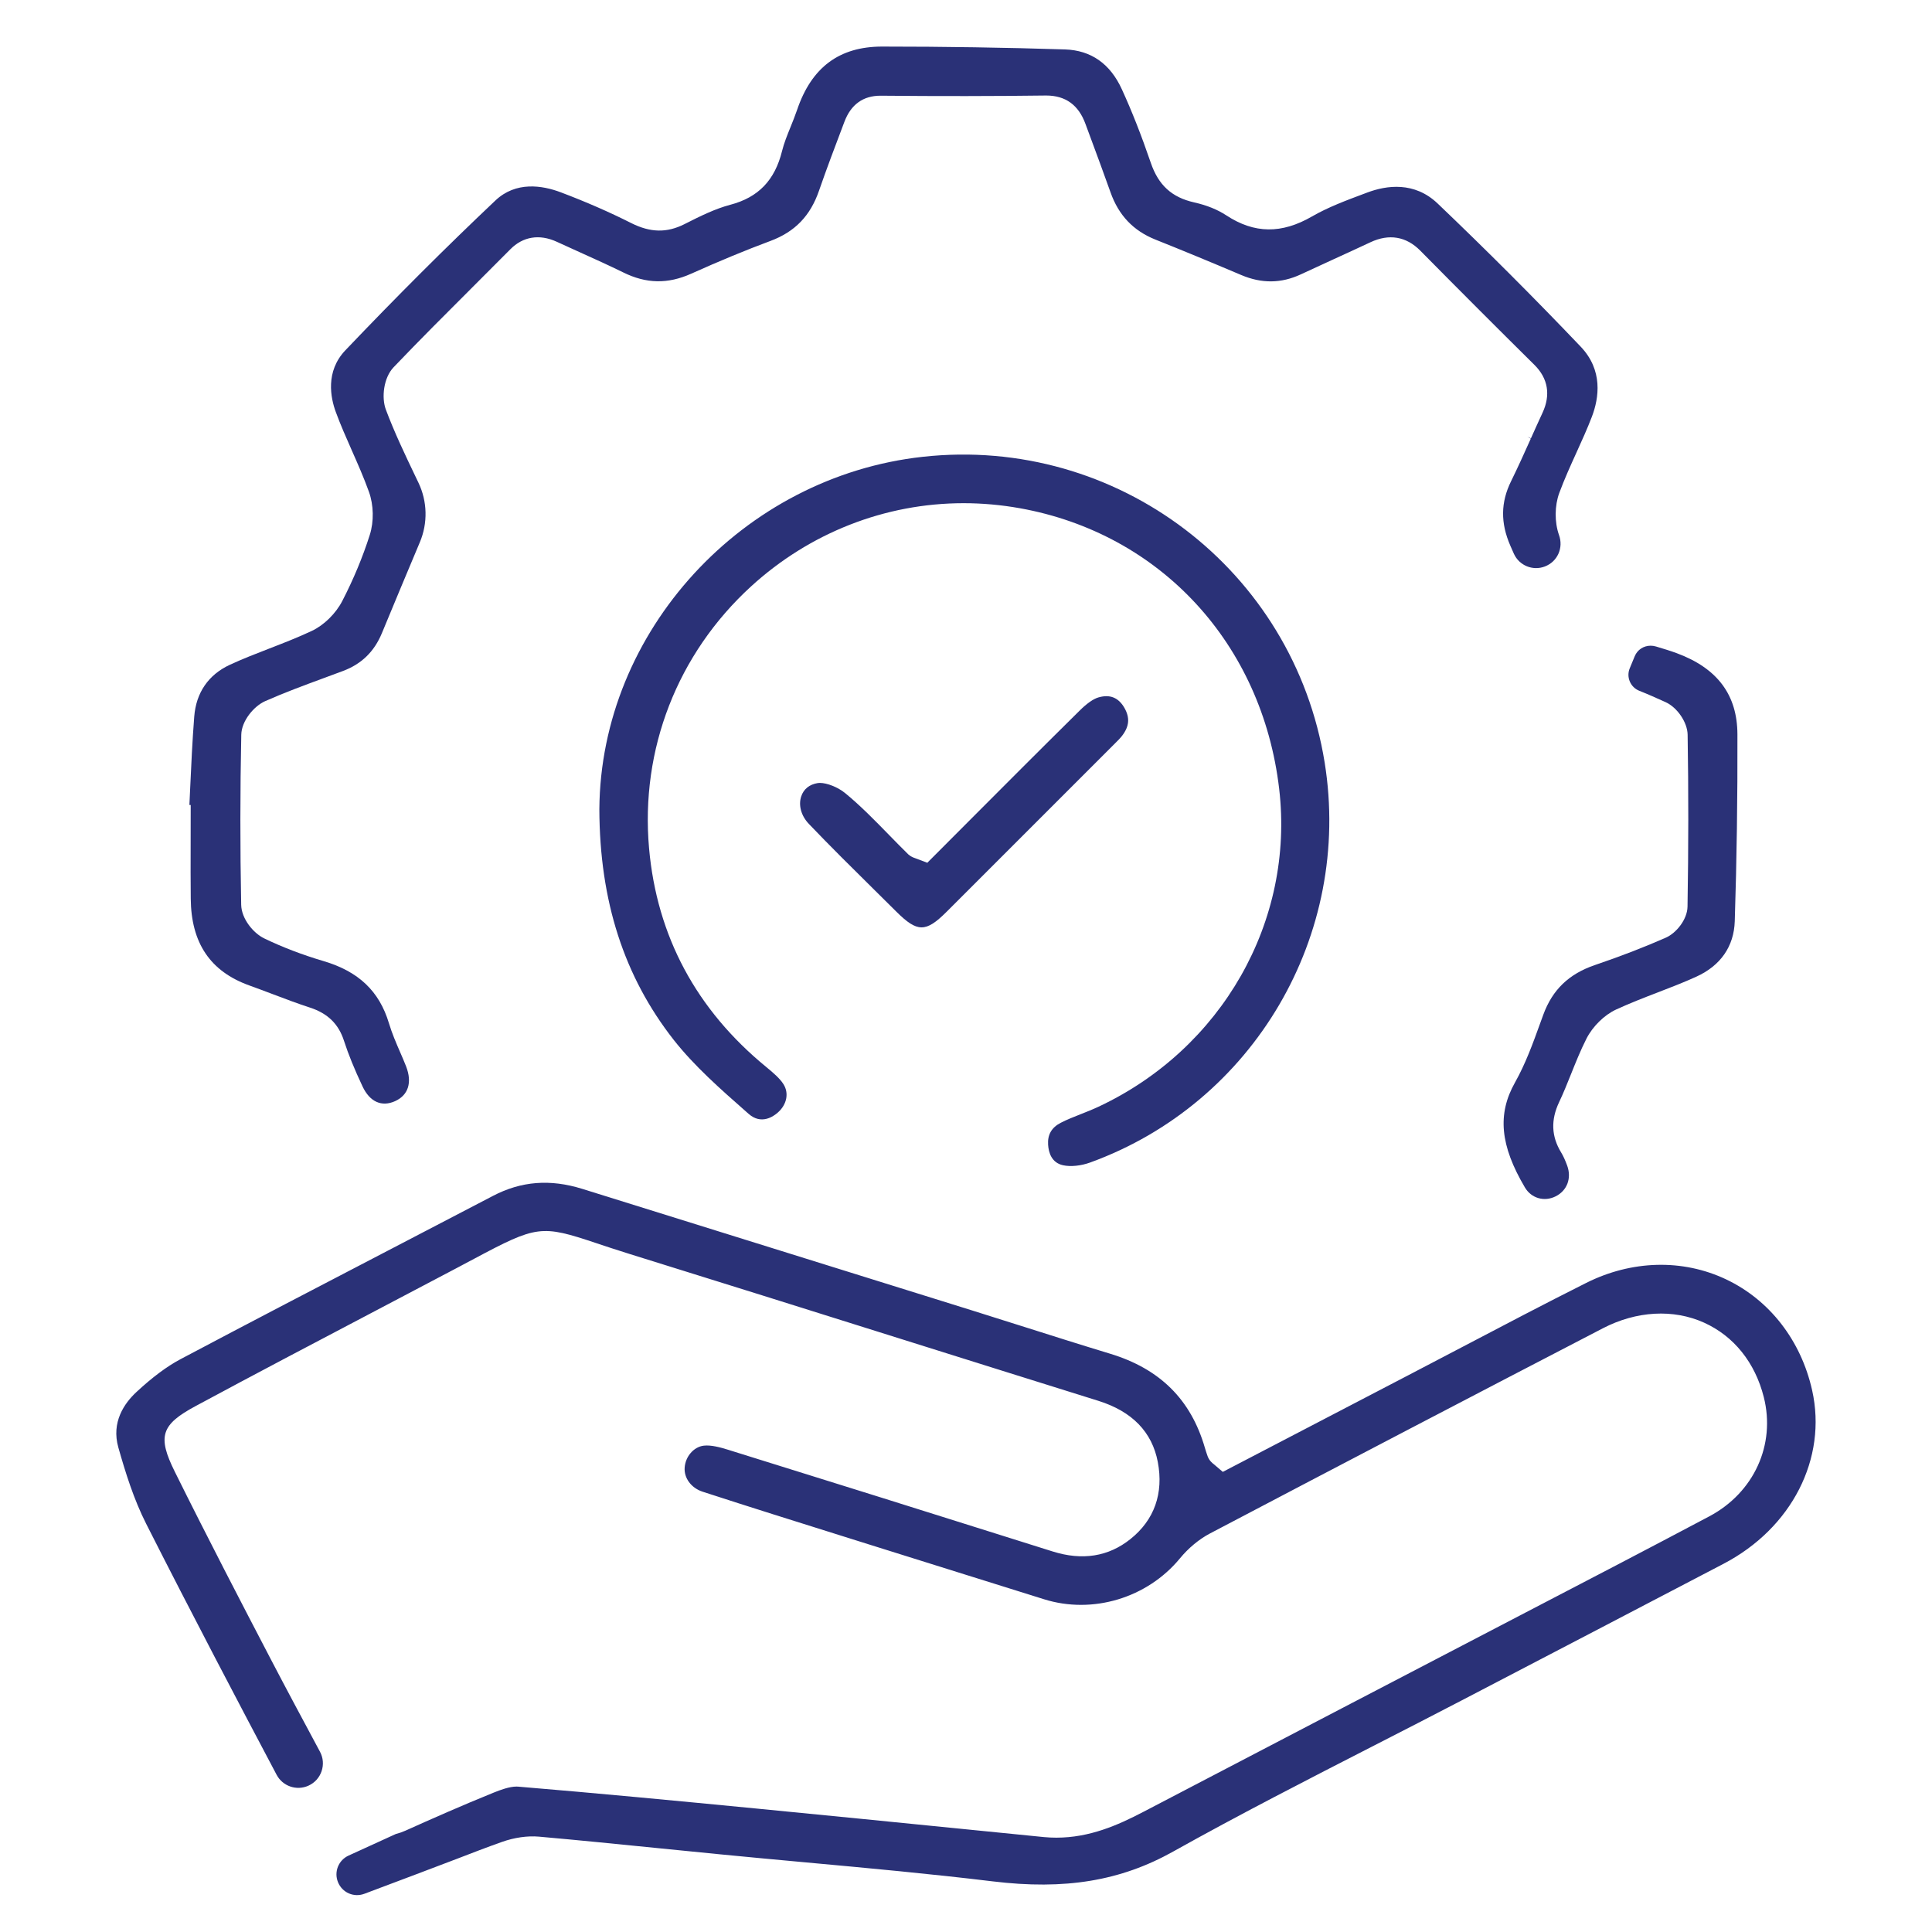
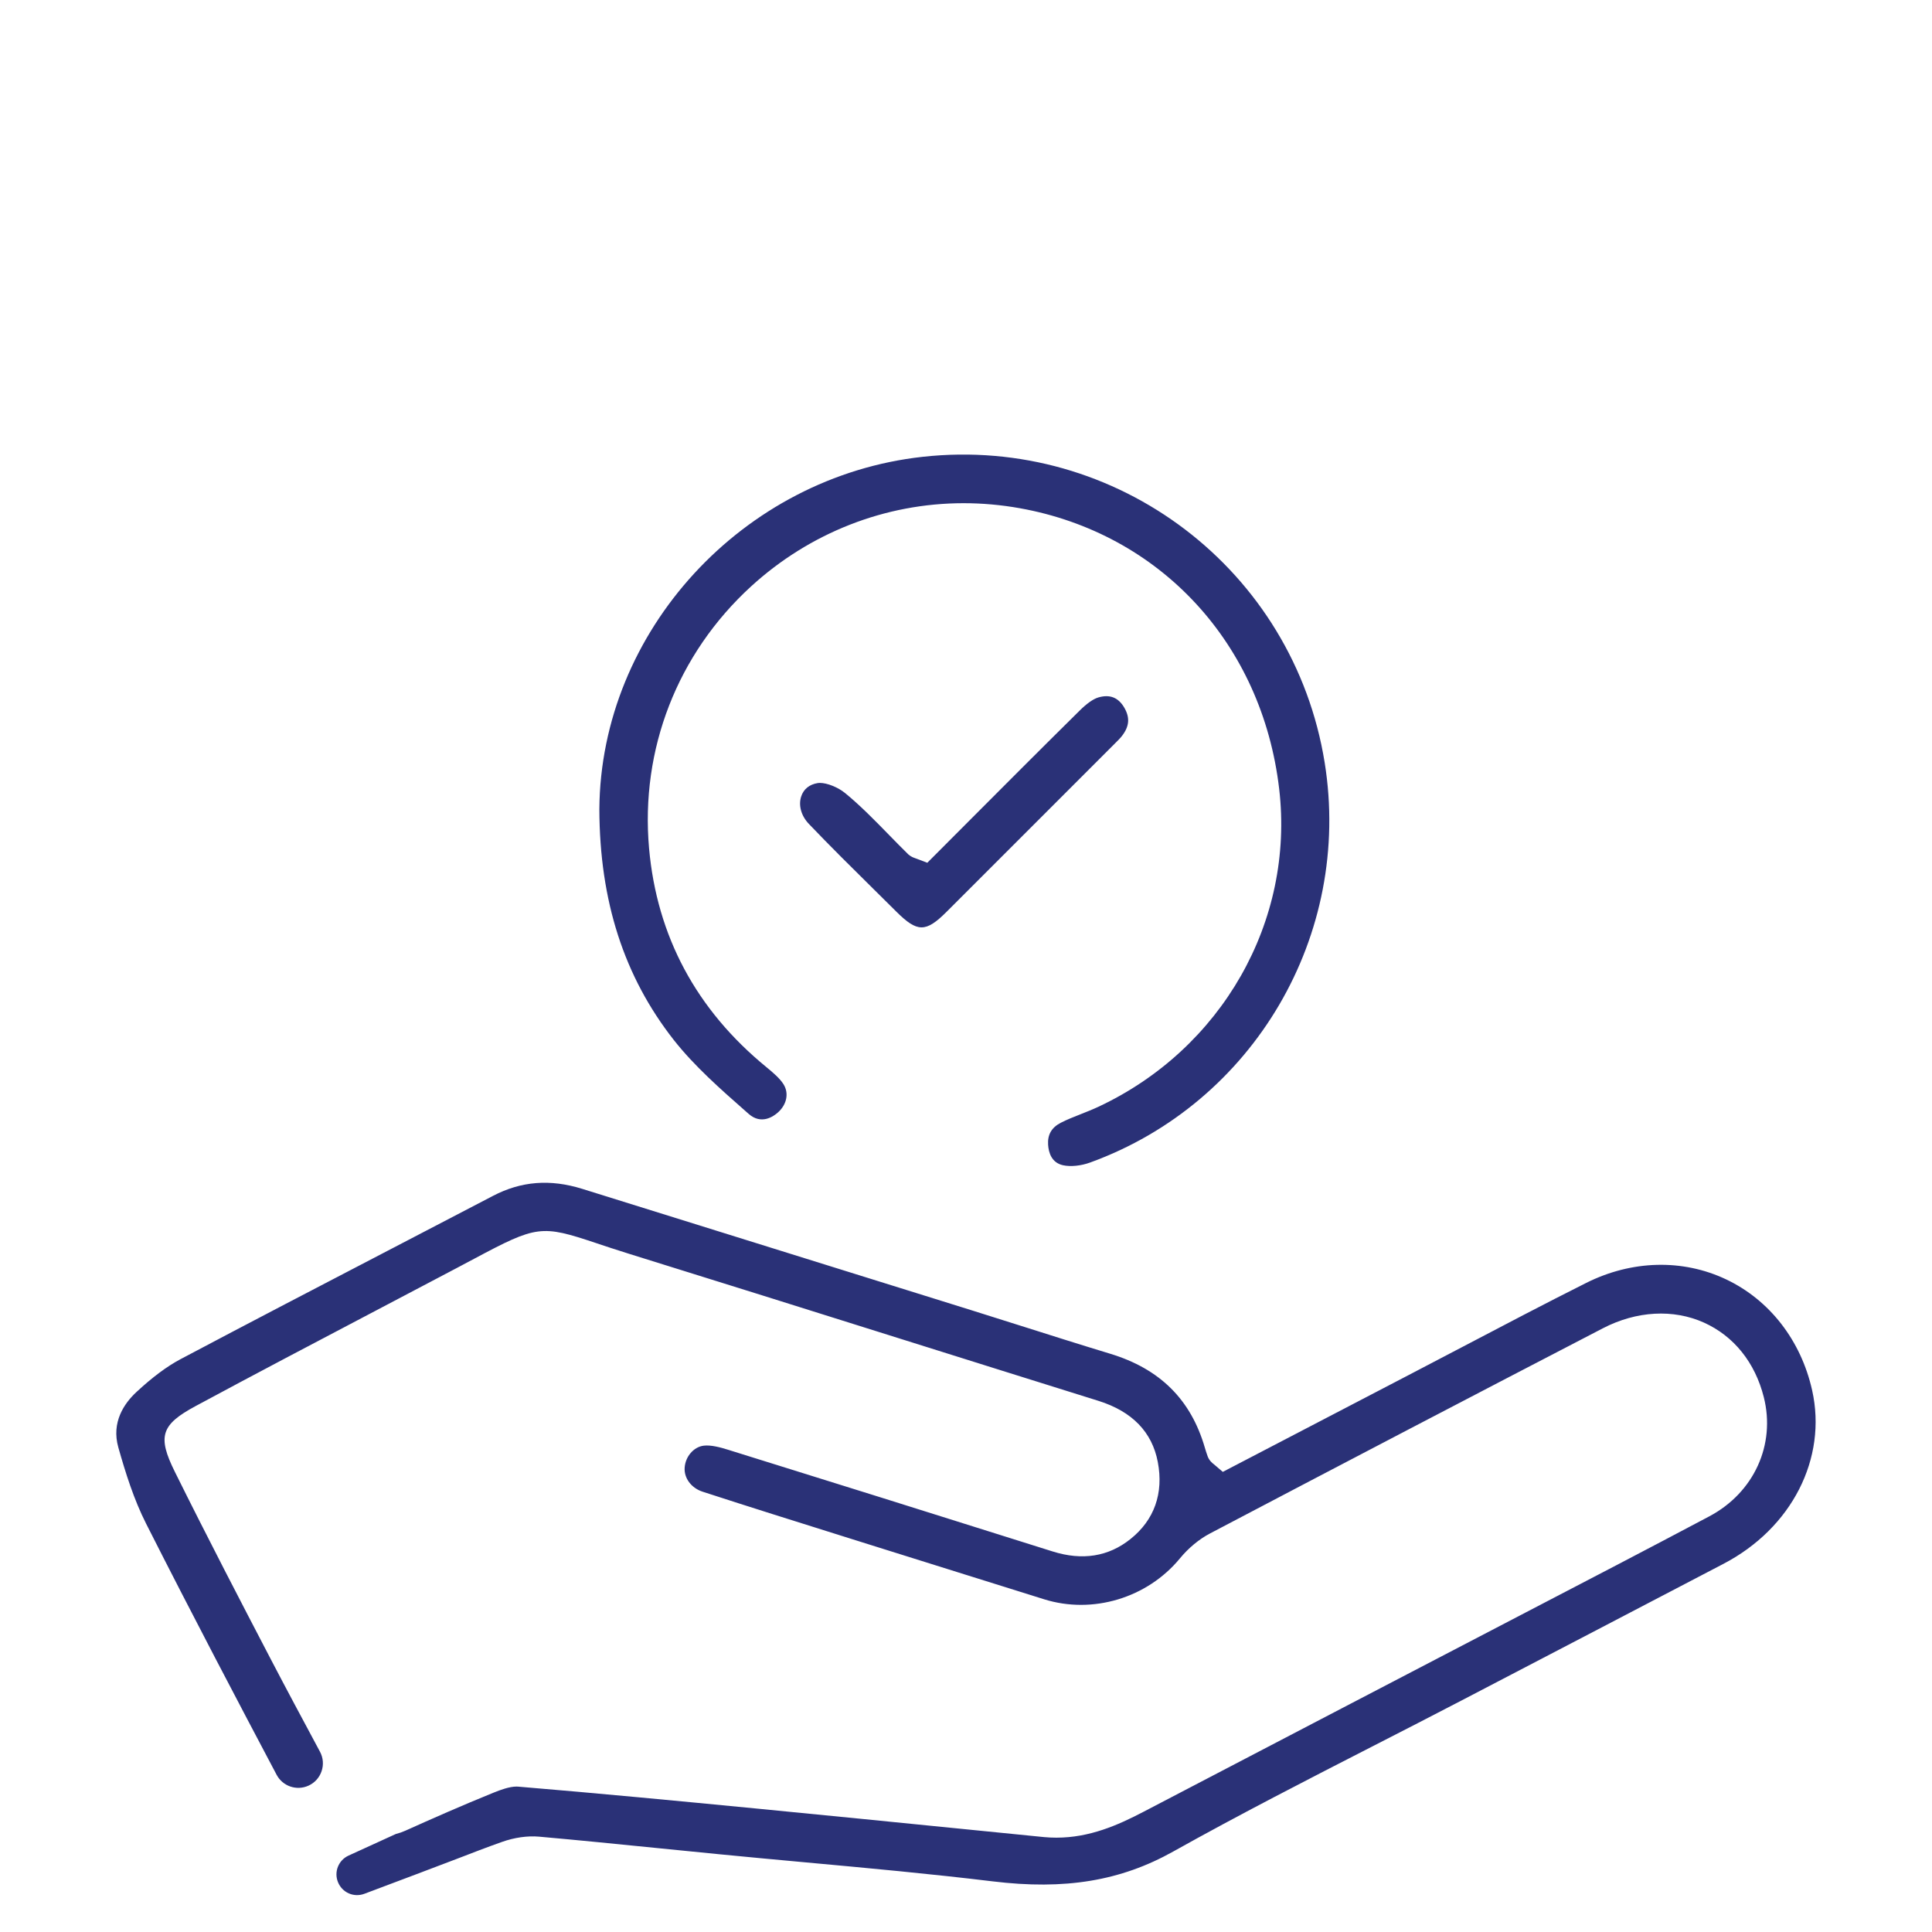
<svg xmlns="http://www.w3.org/2000/svg" xml:space="preserve" viewBox="0 0 250 250" y="0px" x="0px" id="Ebene_1">
  <path d="M137.548,150.781c0.985,0.218,2.338,0.08,3.527-0.356c21.16-7.688,33.919-29.447,30.338-51.74 c-4.012-24.956-26.856-42.335-51.995-39.577c-23.316,2.555-41.705,22.589-41.862,45.609c0.038,11.877,3.189,21.646,9.635,29.859 c2.654,3.374,6.056,6.366,9.345,9.26l0.345,0.304c1.635,1.436,3.202,0.335,3.801-0.206c1.142-1.029,1.424-2.49,0.702-3.636 c-0.478-0.755-1.288-1.451-2.22-2.219c-9.058-7.415-14.163-16.938-15.175-28.305c-1.141-12.819,3.667-25.17,13.189-33.885 c7.595-6.949,17.364-10.776,27.509-10.776c2.419,0,4.865,0.219,7.271,0.649c18.188,3.261,31.364,17.516,33.566,36.316 c2.003,17.124-7.404,33.659-23.409,41.146c-0.765,0.356-1.533,0.659-2.276,0.952c-0.925,0.364-1.776,0.7-2.568,1.108 c-1.195,0.611-1.734,1.543-1.647,2.85C135.692,149.162,136.081,150.455,137.548,150.781z" fill="#2A3177" />
  <path d="M124.75,106.871l-4.757,4.77l-1.581-0.596c-0.204-0.07-0.532-0.184-0.867-0.478 c-0.855-0.839-1.616-1.617-2.375-2.394l-0.117-0.12c-1.819-1.865-3.701-3.794-5.698-5.431c-0.918-0.749-2.322-1.314-3.266-1.314 c-0.099,0-0.191,0.006-0.277,0.021c-1.079,0.178-1.817,0.773-2.134,1.722c-0.385,1.153-0.007,2.518,0.987,3.56 c2.764,2.894,5.641,5.736,8.424,8.486l2.895,2.868c2.716,2.702,3.806,2.708,6.475,0.051c4.414-4.407,8.826-8.82,13.237-13.234 l8.598-8.601c0.33-0.327,0.641-0.635,0.88-0.94c0.965-1.238,1.062-2.367,0.314-3.661c-0.769-1.326-1.868-1.762-3.354-1.334 c-0.657,0.19-1.499,0.782-2.436,1.712C134.657,96.935,129.62,101.986,124.75,106.871z" fill="#2A3177" />
  <path d="M177.781,225.885c3.785-1.938,7.569-3.878,11.341-5.843c11.307-5.891,22.607-11.783,33.902-17.687 c8.834-4.613,13.441-13.639,11.465-22.457c-1.445-6.45-5.504-11.681-11.133-14.349c-5.618-2.664-12.221-2.494-18.114,0.466 c-5.327,2.673-10.702,5.494-15.9,8.222c-2.387,1.253-4.771,2.503-7.159,3.745l-23.953,12.479l-1.162-0.992 c-0.177-0.133-0.646-0.487-0.85-1.171c-0.094-0.264-0.211-0.621-0.314-0.978c-1.81-6.229-5.825-10.206-12.276-12.156 c-3.866-1.173-7.885-2.448-11.43-3.573L132,171.529c-2.121-0.672-4.242-1.345-6.366-2.008l-50.298-15.685 c-4.15-1.29-7.893-0.998-11.545,0.911c-4.361,2.279-8.726,4.55-13.092,6.821l-0.521,0.271c-8.788,4.572-17.877,9.3-26.822,14.039 c-1.766,0.939-3.626,2.326-5.688,4.237c-1.588,1.47-3.285,3.909-2.354,7.19c0.925,3.263,2.001,6.716,3.598,9.867 c5.984,11.825,12.167,23.575,16.885,32.491c0.784,1.479,2.594,2.096,4.122,1.399c0.809-0.368,1.41-1.034,1.695-1.875 c0.283-0.84,0.21-1.731-0.207-2.512l-0.334-0.624c-1.979-3.688-4.024-7.5-6.004-11.294c-3.805-7.292-8.219-15.784-12.446-24.311 c-2.272-4.578-1.794-6.089,2.693-8.503c7.715-4.155,15.559-8.275,23.144-12.26c3.561-1.871,7.12-3.742,10.677-5.62l2.242-1.191 c8.082-4.312,8.672-4.386,15.752-2.019c1.181,0.395,2.576,0.861,4.273,1.39c11.587,3.6,23.163,7.237,34.74,10.877l0.91,0.286 c8.36,2.627,16.722,5.254,25.089,7.866c4.355,1.367,6.938,4.028,7.675,7.908c0.773,4.062-0.451,7.511-3.541,9.975 c-2.841,2.275-6.229,2.813-10.07,1.602c-15.548-4.901-29.293-9.209-42.021-13.167c-0.958-0.299-2.179-0.631-3.113-0.521 c-1.294,0.148-2.383,1.399-2.479,2.847c-0.095,1.356,0.861,2.636,2.325,3.111c6.07,1.975,12.251,3.913,18.229,5.788l4.324,1.358 c3.831,1.207,7.664,2.404,11.497,3.602l0.89,0.277c3.08,0.962,6.16,1.924,9.239,2.892c6.285,1.97,13.352-0.154,17.587-5.292 c1.1-1.338,2.478-2.48,3.879-3.217c17.474-9.184,34.585-18.119,50.859-26.56c4.342-2.248,9.104-2.513,13.07-0.727 c3.864,1.74,6.613,5.164,7.741,9.642c1.558,6.162-1.276,12.362-7.052,15.426c-7.926,4.205-16.008,8.408-23.823,12.472 l-23.707,12.356c-8.573,4.47-17.146,8.939-25.713,13.417c-3.309,1.731-6.961,3.334-11.241,3.334c-0.533,0-1.072-0.025-1.603-0.075 l-10.433-1.042c-8.881-0.889-17.759-1.776-26.642-2.638c-10.438-1.012-20.659-1.99-30.97-2.848c-0.07-0.006-0.143-0.009-0.217-0.009 c-0.907,0-2.063,0.421-2.99,0.798c-4.056,1.641-8.033,3.403-11.39,4.912c-0.383,0.173-0.785,0.312-1.229,0.425l-6.117,2.794 c-1.31,0.596-1.912,2.107-1.372,3.441c0.55,1.354,2.044,2.015,3.415,1.503c3.761-1.413,10.08-3.79,12.032-4.545 c1.884-0.728,3.831-1.48,5.784-2.17c1.598-0.566,3.29-0.807,4.766-0.679c5.122,0.455,10.32,0.978,15.347,1.482l0.267,0.027 c2.591,0.261,5.181,0.521,7.772,0.773c3.6,0.354,7.201,0.686,10.803,1.017l0.467,0.043c7.877,0.723,16.023,1.47,24.066,2.445 c9.352,1.137,16.558-0.053,23.355-3.859C160.378,234.798,169.225,230.267,177.781,225.885z" fill="#2A3177" />
  <g>
-     <polygon points="197.647,56.511 197.647,56.511 197.647,56.511" fill="#2A3177" />
-     <path d="M204.54,44.856c-6.01-6.306-12.237-12.537-18.509-18.522c-3.003-2.866-6.603-2.358-9.092-1.425l-0.44,0.165  c-2.299,0.859-4.669,1.746-6.716,2.93c-3.945,2.282-7.47,2.242-11.096-0.134c-1.161-0.76-2.526-1.311-4.174-1.682  c-2.885-0.651-4.611-2.229-5.599-5.117c-1.219-3.559-2.443-6.672-3.747-9.517c-1.511-3.311-3.986-5.045-7.356-5.157  c-7.67-0.246-15.633-0.37-23.668-0.37c-5.53,0-9.128,2.677-10.996,8.183c-0.258,0.753-0.555,1.49-0.852,2.227  c-0.435,1.072-0.845,2.084-1.097,3.103c-0.938,3.792-3.067,6.004-6.702,6.959c-1.937,0.512-3.828,1.437-5.923,2.503  c-2.281,1.149-4.404,1.109-6.881-0.129c-2.809-1.419-5.883-2.762-9.138-3.991c-2.391-0.901-5.798-1.448-8.45,1.063  c-6.331,5.984-12.864,12.507-19.417,19.387c-2.615,2.749-1.9,6.168-1.242,7.962c0.604,1.652,1.342,3.322,2.056,4.937  c0.789,1.784,1.578,3.569,2.238,5.406c0.619,1.716,0.661,3.854,0.11,5.581c-0.908,2.858-2.103,5.729-3.549,8.532  c-0.853,1.655-2.375,3.149-3.972,3.898c-1.801,0.847-3.659,1.566-5.456,2.262c-1.73,0.67-3.483,1.348-5.129,2.113  c-2.777,1.287-4.371,3.609-4.61,6.716c-0.245,3.12-0.395,6.405-0.527,9.304l-0.099,2.117l0.169,0.011l-0.008,5.319  c-0.005,2.267-0.011,4.532,0.014,6.799c0.05,5.743,2.529,9.415,7.579,11.228c0.965,0.346,1.925,0.709,2.885,1.072l0.135,0.051  c1.575,0.597,3.204,1.215,4.816,1.738c2.314,0.753,3.719,2.127,4.42,4.321c0.566,1.746,1.327,3.617,2.394,5.885  c0.938,1.996,2.472,2.69,4.217,1.902c1.709-0.777,2.226-2.418,1.417-4.502c-0.234-0.596-0.491-1.19-0.749-1.786  c-0.545-1.257-1.079-2.487-1.474-3.807c-1.246-4.14-3.936-6.691-8.463-8.028c-2.735-0.809-5.312-1.794-7.661-2.928  c-1.408-0.674-2.953-2.532-2.991-4.358c-0.144-7.404-0.14-14.809,0.012-22.009c0.039-1.79,1.63-3.689,3.093-4.342  c2.486-1.101,5.052-2.047,7.533-2.962c0.875-0.322,1.708-0.63,2.538-0.941c2.394-0.895,4.041-2.499,5.038-4.908  c1.62-3.926,3.266-7.847,4.91-11.762c1.038-2.471,0.971-5.273-0.186-7.691l-0.373-0.78c-1.35-2.82-2.731-5.708-3.847-8.686  c-0.573-1.533-0.306-4.099,1.005-5.474c3.348-3.507,6.821-6.975,10.181-10.329c1.645-1.643,3.289-3.285,4.926-4.938  c1.631-1.649,3.754-1.997,5.988-0.979c0.99,0.459,1.978,0.904,2.964,1.349c1.871,0.844,3.78,1.706,5.645,2.62  c2.983,1.478,5.781,1.53,8.806,0.17c3.685-1.654,7.038-3.04,10.252-4.237c3.171-1.181,5.17-3.252,6.291-6.518  c0.989-2.854,2.103-5.79,3.085-8.381l0.195-0.515c0.842-2.242,2.416-3.38,4.677-3.38c7.686,0.072,14.676,0.063,21.426-0.024  c0.001,0,0.002,0,0.002,0c2.519,0,4.197,1.236,5.087,3.673l0.616,1.665c0.888,2.394,1.775,4.79,2.629,7.194  c1.052,2.972,2.953,4.97,5.812,6.112c3.379,1.349,7.012,2.849,11.106,4.585c2.651,1.122,5.175,1.092,7.709-0.088  c1.346-0.63,2.699-1.25,4.053-1.869l0.25-0.115c1.572-0.719,3.146-1.438,4.712-2.174c2.401-1.124,4.616-0.75,6.429,1.079  c4.971,5.033,9.942,10.01,14.779,14.792c1.764,1.744,2.126,3.891,1.047,6.206c-0.508,1.094-1.002,2.193-1.495,3.294v0.001  l-0.456-0.205l0.434,0.255c-0.812,1.806-1.649,3.672-2.545,5.492c-1.353,2.746-1.385,5.4-0.101,8.354  c0.163,0.376,0.314,0.719,0.455,1.034c0.688,1.536,2.457,2.259,4.022,1.653c1.637-0.636,2.419-2.414,1.821-4.066  c-0.59-1.672-0.571-3.801,0.038-5.451c0.672-1.811,1.464-3.554,2.23-5.24c0.683-1.504,1.39-3.059,1.982-4.606  C206.926,51.473,207.44,47.898,204.54,44.856z" fill="#2A3177" />
-   </g>
-   <path d="M209.119,130.634c1.787-0.824,3.622-1.532,5.396-2.216c1.576-0.607,3.349-1.29,4.977-2.03 c3.156-1.436,4.88-3.919,4.985-7.182c0.255-7.909,0.371-16.041,0.345-24.168c-0.015-5.123-2.583-8.562-7.852-10.516 c-0.836-0.31-1.729-0.578-2.676-0.863c-0.237-0.071-0.475-0.105-0.705-0.105c-0.901,0-1.708,0.519-2.056,1.361l-0.646,1.566 c-0.227,0.552-0.224,1.158,0.01,1.708c0.235,0.553,0.673,0.979,1.231,1.201c1.132,0.448,2.024,0.848,3.389,1.463 c1.526,0.691,2.837,2.624,2.861,4.221c0.118,7.173,0.114,14.656-0.014,22.243c-0.028,1.676-1.469,3.428-2.797,4.013 c-2.8,1.235-5.803,2.396-9.18,3.545c-3.375,1.15-5.501,3.195-6.688,6.435l-0.426,1.17c-0.916,2.534-1.863,5.155-3.229,7.585 c-2.312,4.098-1.93,8.161,1.276,13.587c0.832,1.413,2.515,1.896,3.994,1.148c1.476-0.75,2.07-2.347,1.479-3.971 c-0.273-0.738-0.518-1.268-0.789-1.713c-1.262-2.073-1.344-4.202-0.25-6.509c0.556-1.171,1.056-2.42,1.54-3.628 c0.607-1.518,1.236-3.086,2.007-4.606C206.107,132.802,207.604,131.335,209.119,130.634z" fill="#2A3177" />
+     </g>
</svg>